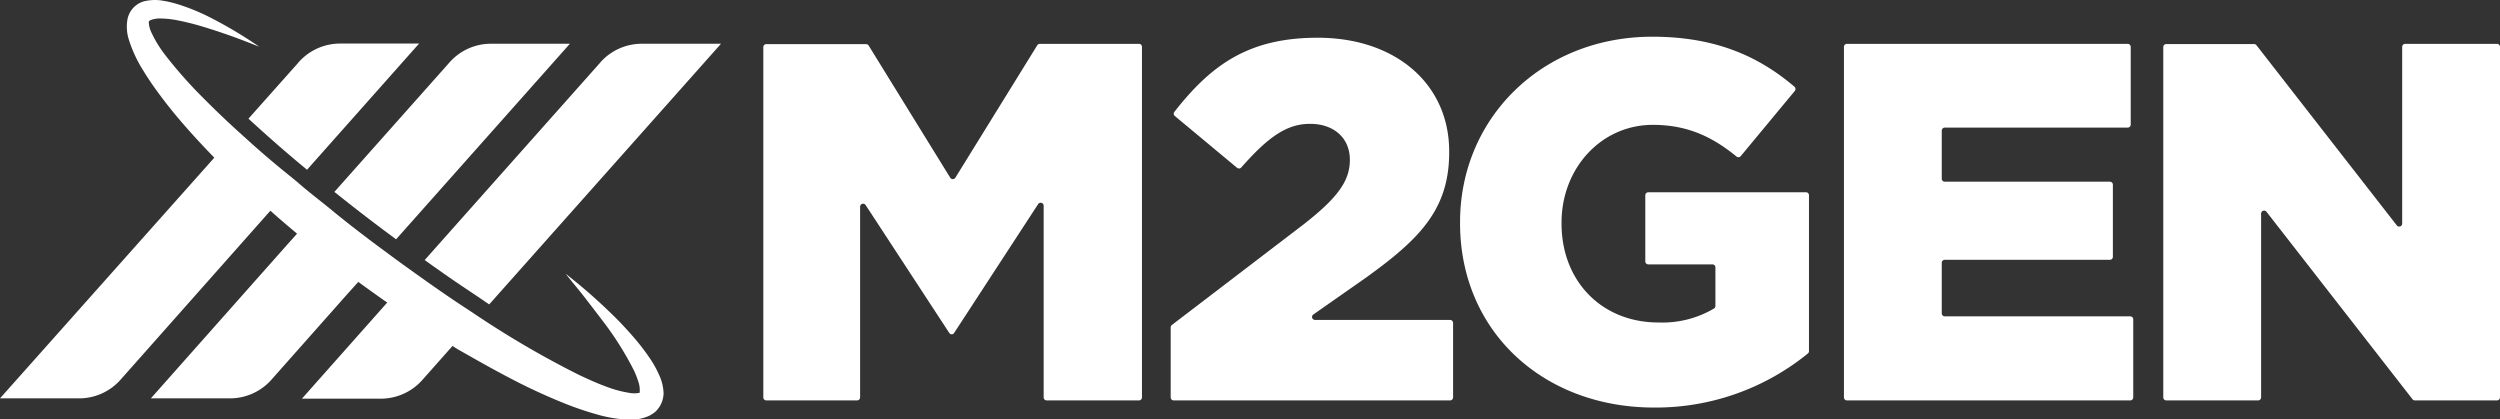
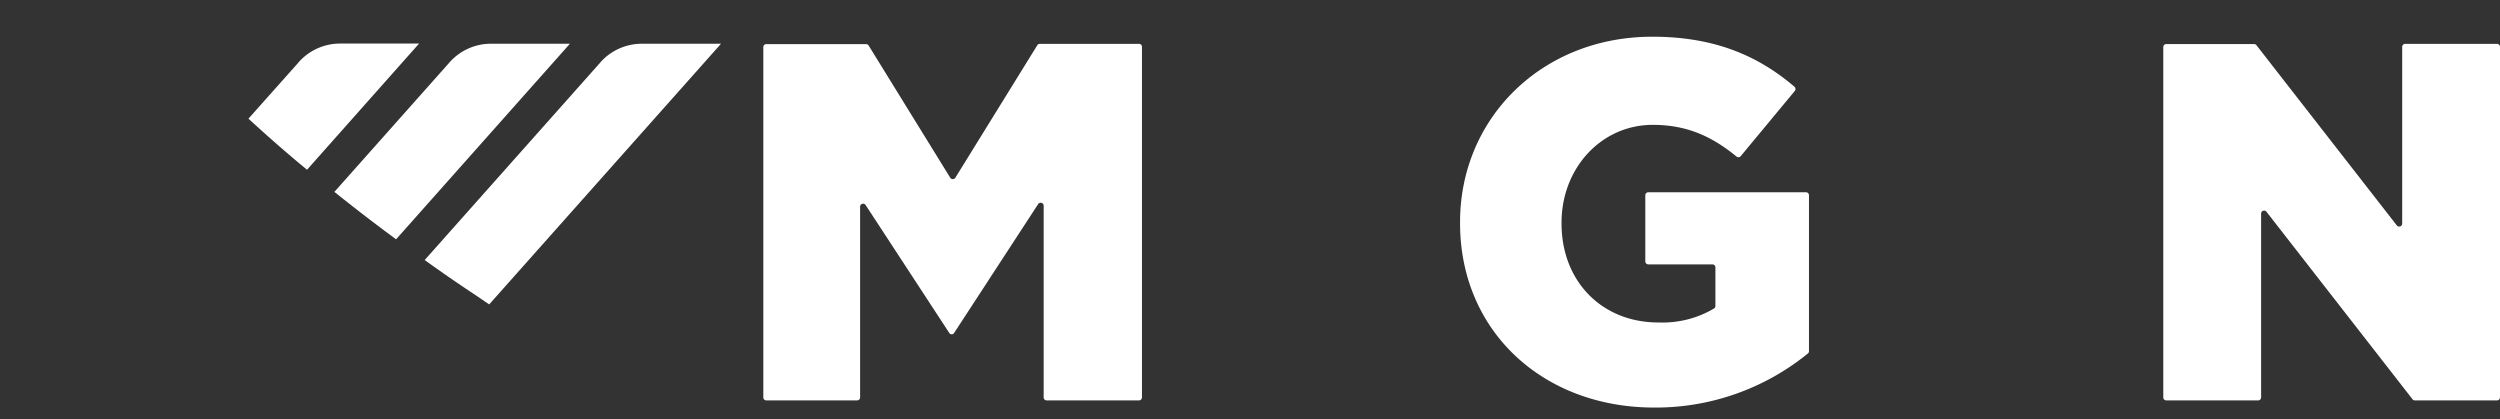
<svg xmlns="http://www.w3.org/2000/svg" viewBox="0 0 416.08 69.81">
  <rect x="0" y="0" width="416.08" height="69.81" fill="#333333" stroke="none" />
  <defs>
    <style>.cls-1{fill:#fff;}</style>
  </defs>
  <title>Asset 2</title>
  <g id="Layer_2" data-name="Layer 2">
    <g id="Layer_1-2" data-name="Layer 1">
      <path class="cls-1" d="M49.89,27.25l1.21,1,18.65-21H56.6a9.21,9.21,0,0,0-6.8,3,.46.46,0,0,1-.07.07,1,1,0,0,0-.08.11l-8.3,9.32c.77.71,1.57,1.43,2.39,2.17C45.8,23.77,47.86,25.55,49.89,27.25Z" />
      <path class="cls-1" d="M56.87,32.91l.55.43c2.62,2.08,5.22,4.06,7.72,5.91l.12.08c.21.17.44.33.66.5L94.85,7.28H81.71a9.18,9.18,0,0,0-6.8,3,.46.46,0,0,1-.07.07l-.09.11L55.65,31.94l.76.6Z" />
      <path class="cls-1" d="M78.83,48.91l.75.5,1.46,1,.38.25L120,7.28H106.82a9.22,9.22,0,0,0-6.81,3l-.06.07-.09.11L70.68,43.28c.78.56,1.55,1.11,2.34,1.66C75.06,46.39,77.1,47.76,78.83,48.91Z" />
-       <path class="cls-1" d="M109.63,62.26a16.66,16.66,0,0,0-1.32-2.4,38.25,38.25,0,0,0-3.16-4.09c-1.12-1.27-2.27-2.5-3.48-3.65a91.61,91.61,0,0,0-7.53-6.56c1,1.29,2.11,2.56,3.12,3.87s2,2.59,3,3.91a52.64,52.64,0,0,1,5.16,8.14,13.69,13.69,0,0,1,.82,2.05,4.18,4.18,0,0,1,.23,1.68c0,.17-.1.21-.11.19s0,0,0,0-.07,0-.08,0a4.13,4.13,0,0,1-1.45,0,19.29,19.29,0,0,1-4.19-1.15c-1.45-.54-2.89-1.2-4.33-1.88a156.69,156.69,0,0,1-16.7-9.7l0,0c-.74-.48-1.48-1-2.22-1.47-2-1.31-3.93-2.64-5.87-4l-2.59-1.84-.81-.58q-2-1.42-3.95-2.89l-.48-.35-.1-.07c-2.62-1.94-5.22-3.92-7.77-6l-1-.82-.87-.7q-1.71-1.35-3.4-2.73l-1.16-1-1.15-.94Q45,26.68,42,24L39.56,21.8c-2-1.82-3.93-3.67-5.81-5.57a74.11,74.11,0,0,1-6.32-7.16A19.53,19.53,0,0,1,25.15,5.3a4.17,4.17,0,0,1-.38-1.48c0-.12,0-.17,0-.23a.66.66,0,0,1,.31-.25,4.5,4.5,0,0,1,1.82-.26,15.06,15.06,0,0,1,2.26.23,42.37,42.37,0,0,1,4.67,1.15C35.4,4.93,37,5.47,38.5,6s3.09,1.17,4.64,1.77a72.42,72.42,0,0,0-8.61-5.09A34.76,34.76,0,0,0,29.8.77,18.58,18.58,0,0,0,27.18.13a7.72,7.72,0,0,0-3.09.06,3.86,3.86,0,0,0-2.87,3,7.12,7.12,0,0,0,.22,3.39,21.81,21.81,0,0,0,2.3,5,50.21,50.21,0,0,0,2.91,4.28q1.53,2.07,3.18,4c1.87,2.21,3.83,4.32,5.84,6.38L0,66.3H13.13a9.2,9.2,0,0,0,6.84-3L45,35.07l1.13,1c1.09.95,2.2,1.89,3.31,2.82a.3.3,0,0,0,.18,0,.3.3,0,0,1-.18,0l-1.79,2L25.11,66.3H38.24a9.22,9.22,0,0,0,6.84-3L57.83,48.92l1.8-2h0q2,1.45,4,2.87l.82.56h0l-14.2,16H63.34a9.23,9.23,0,0,0,6.85-3l5.12-5.77.86.54C79.05,59.76,82,61.44,85,63a96.88,96.88,0,0,0,9.24,4.25,51.89,51.89,0,0,0,4.93,1.67,21.93,21.93,0,0,0,5.46.92,7.46,7.46,0,0,0,3.42-.64,6.75,6.75,0,0,0,1-.65,4.53,4.53,0,0,0,.8-1,4.35,4.35,0,0,0,.59-2.16A7.9,7.9,0,0,0,109.63,62.26Z" />
      <path class="cls-1" d="M189.65,7.3h-16.6a.49.49,0,0,0-.42.24L159,29.58a.5.5,0,0,1-.85,0l-13.58-22a.52.52,0,0,0-.43-.24h-16.6a.5.5,0,0,0-.5.5V66.14a.5.5,0,0,0,.5.5h15.11a.5.5,0,0,0,.5-.5V34.41a.5.5,0,0,1,.92-.28L158,55.43h0a.5.5,0,0,0,.4.21.47.47,0,0,0,.38-.2h0l14-21.47a.5.5,0,0,1,.92.27v31.9a.5.5,0,0,0,.5.5h15.36a.5.5,0,0,0,.5-.5V7.8A.5.5,0,0,0,189.65,7.3Z" />
-       <path class="cls-1" d="M241.28,53.25H218.87a.5.5,0,0,1-.29-.91l8.87-6.21c8.82-6.36,13.74-11.28,13.74-20.77v-.17c0-11.19-8.9-18.91-21.87-18.91-11.35,0-17.61,4.35-23.86,12.33a.5.5,0,0,0,.07.7l10.36,8.62a.51.51,0,0,0,.7-.06c4.48-5.08,7.56-7.26,11.45-7.26s6.62,2.29,6.62,6c0,3.56-2.12,6.36-7.63,10.68l-22,16.8a.53.53,0,0,0-.19.4V66.14a.5.5,0,0,0,.5.5h46a.5.5,0,0,0,.5-.5V53.75A.5.5,0,0,0,241.28,53.25Z" />
      <path class="cls-1" d="M300.62,32H274.33a.5.5,0,0,0-.5.5v11a.5.5,0,0,0,.5.5H285a.5.5,0,0,1,.5.5v6.42a.5.5,0,0,1-.24.43A16.89,16.89,0,0,1,276,53.67c-9.41,0-16.11-6.87-16.11-16.45v-.17c0-9.07,6.62-16.27,15.18-16.27,5.67,0,9.83,1.91,13.94,5.27a.49.49,0,0,0,.7-.06l9-10.85a.51.51,0,0,0-.06-.71C292.52,9.2,285.23,6.11,275,6.11c-18.39,0-32,13.57-32,30.86v.17c0,18,13.82,30.69,32.3,30.69a40.12,40.12,0,0,0,25.59-9,.48.48,0,0,0,.18-.39v-26A.5.5,0,0,0,300.62,32Z" />
-       <path class="cls-1" d="M354.54,52.65H323.67a.5.5,0,0,1-.5-.5V43.74a.5.5,0,0,1,.5-.5h27.48a.5.5,0,0,0,.5-.5v-12a.5.5,0,0,0-.5-.5H323.67a.5.5,0,0,1-.5-.5v-8a.5.5,0,0,1,.5-.5h30.45a.51.51,0,0,0,.5-.5V7.8a.5.5,0,0,0-.5-.5H307.39a.5.5,0,0,0-.5.5V66.14a.5.5,0,0,0,.5.5h47.15a.5.5,0,0,0,.5-.5v-13A.5.5,0,0,0,354.54,52.65Z" />
      <path class="cls-1" d="M415.58,7.3H400.3a.5.5,0,0,0-.5.5V37.21a.5.5,0,0,1-.89.31l-23.37-30a.51.51,0,0,0-.4-.19h-14.6a.5.5,0,0,0-.5.5V66.14a.5.5,0,0,0,.5.5h15.28a.5.5,0,0,0,.5-.5V35.54a.5.5,0,0,1,.89-.3l24.31,31.21a.49.49,0,0,0,.39.19h13.67a.5.5,0,0,0,.5-.5V7.8A.5.5,0,0,0,415.58,7.3Z" />
    </g>
  </g>
</svg>